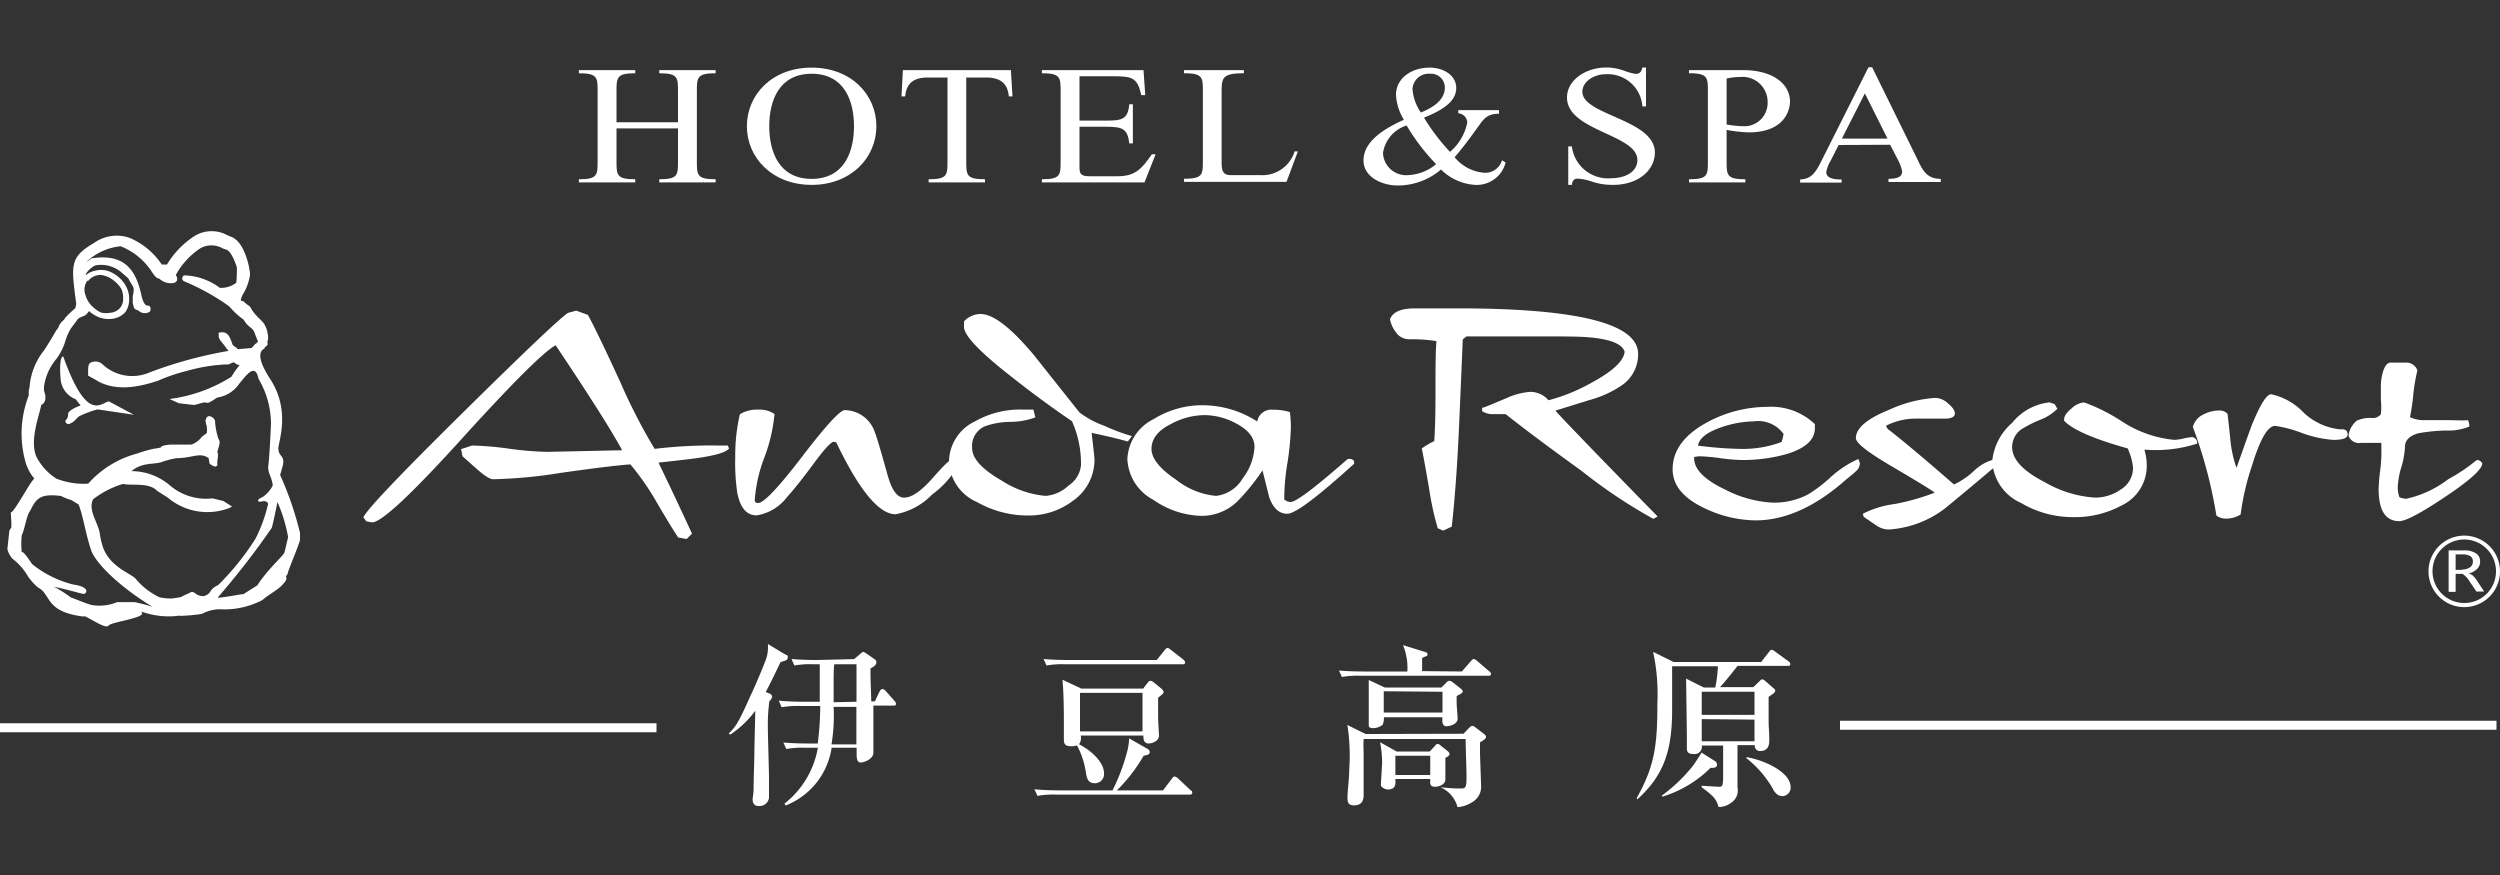
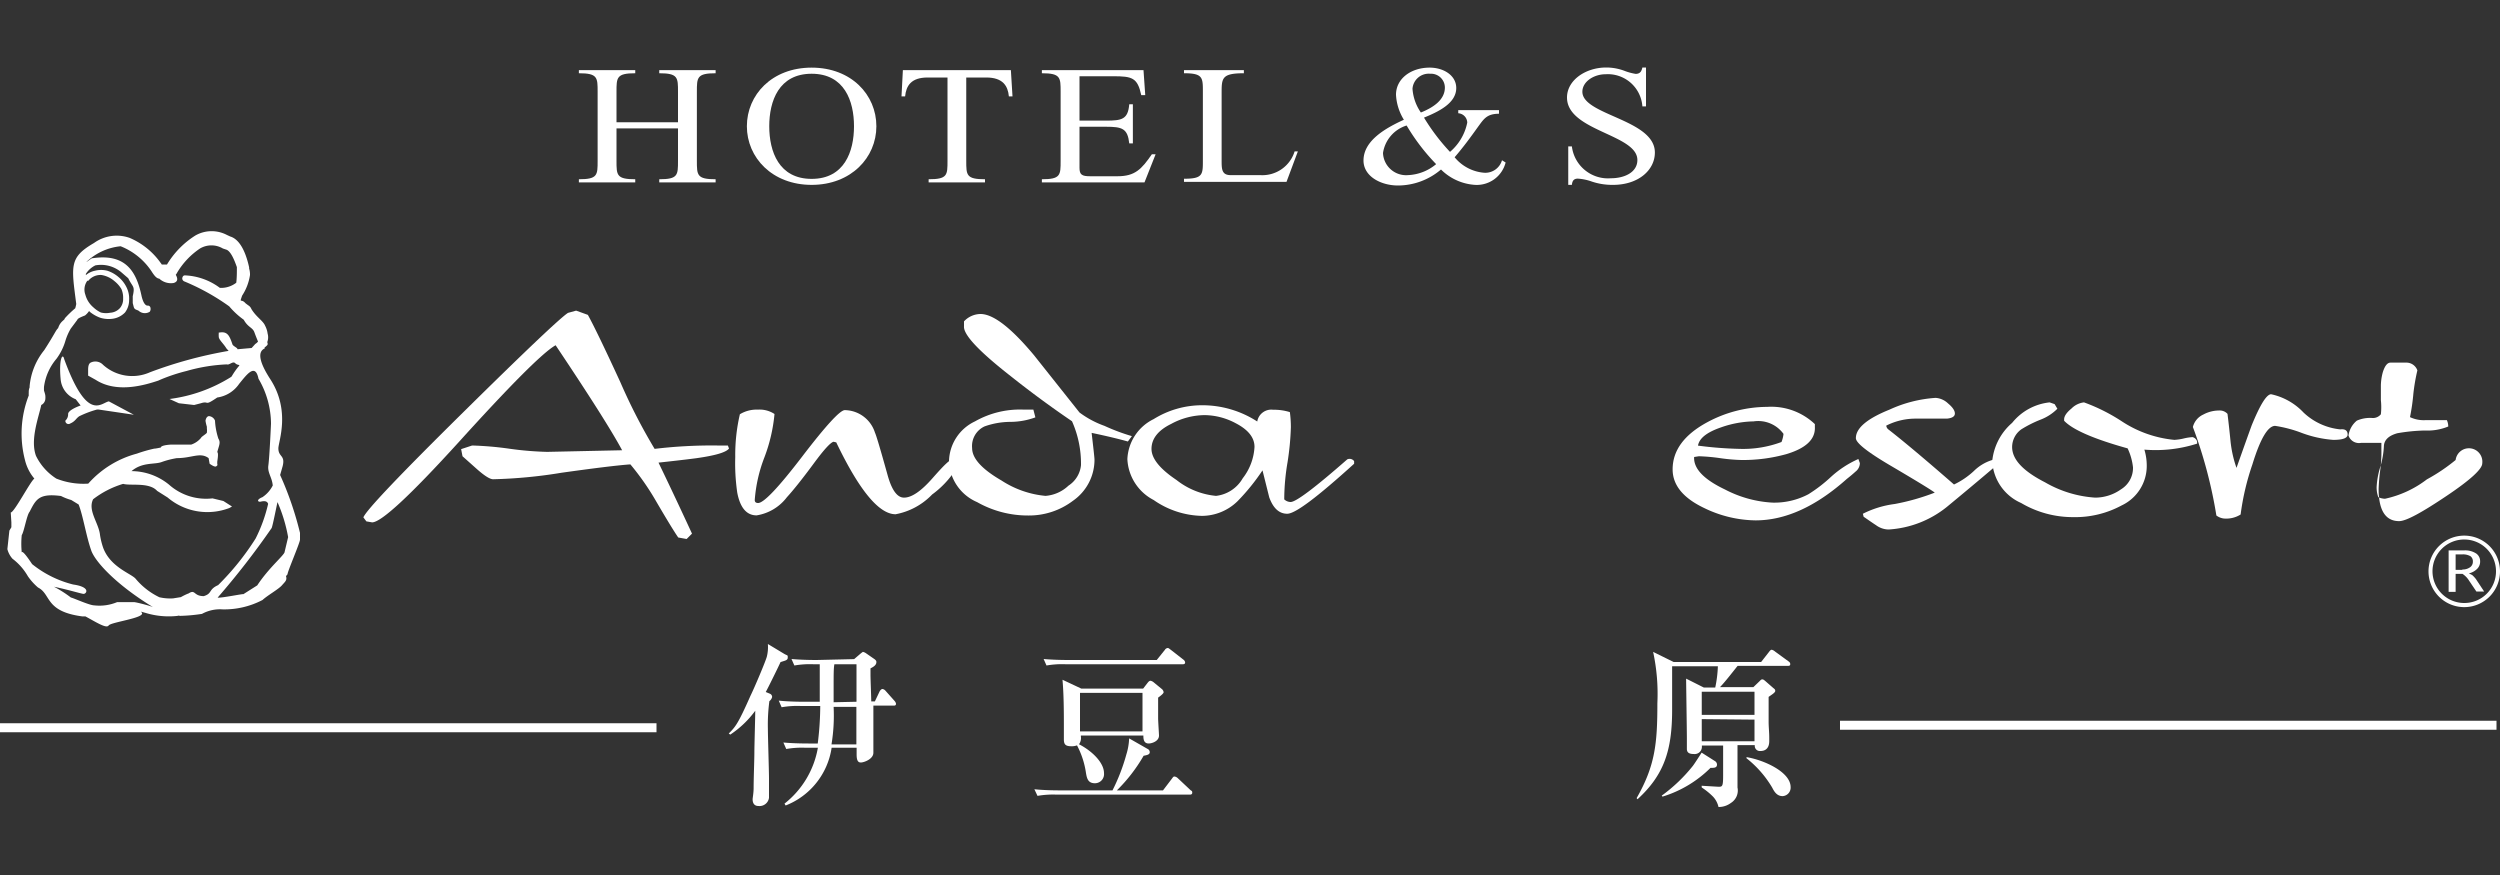
<svg xmlns="http://www.w3.org/2000/svg" viewBox="0 0 200 70">
  <rect x="0" y="0" width="200" height="70" fill="#333333" stroke="none" />
  <defs>
    <style>.cls-1{fill:none;}.cls-2,.cls-3{fill:#fff;}.cls-3{fill-rule:evenodd;}</style>
  </defs>
  <g id="レイヤー_2" data-name="レイヤー 2">
    <g id="レイヤー_1-2" data-name="レイヤー 1">
      <rect class="cls-1" width="200" height="70" />
      <path class="cls-2" d="M197.77,46l-.26-.13a1.35,1.35,0,0,0,.68-.38.81.81,0,0,0,.22-.58.75.75,0,0,0-.3-.62,1.61,1.61,0,0,0-.94-.26h-1.28v3.32h.56V45.91H197a1.73,1.73,0,0,1,.53.55l.58.86h.62l-.66-1A2.47,2.47,0,0,0,197.77,46Zm-.81-.41h-.51V44.35H197a1.19,1.19,0,0,1,.64.15.5.5,0,0,1,.19.42.54.54,0,0,1-.21.45A1,1,0,0,1,197,45.56Z" />
      <path class="cls-2" d="M197.14,42.85A2.86,2.86,0,1,0,200,45.71,2.86,2.86,0,0,0,197.14,42.85Zm0,5.39a2.54,2.54,0,1,1,2.54-2.53A2.53,2.53,0,0,1,197.14,48.24Z" />
      <path class="cls-3" d="M5.14,28.74c-.13-.57-.44,0-.29,1.58a1.88,1.88,0,0,0,1.21,1.62l.39.5c-.27.09-1,.39-1,.68a.68.68,0,0,1-.22.53.25.25,0,0,0,.39.23c.41-.18.45-.4.72-.58a8,8,0,0,1,1.43-.54l.1,0,2.84.42-2-1.07C8.09,32.21,7,33.84,5.14,28.74Z" />
      <path class="cls-3" d="M24,43.17c0-.22,0-.41,0-.54A26.25,26.25,0,0,0,22.41,38l.2-.7c.23-.91-.34-.72-.34-1.43,0-.55,1-3-.65-5.54s-.18-2.38-.47-2.52c.46-.33.16-.3.26-.53a1.08,1.08,0,0,0,0-.59,1.84,1.84,0,0,0-.2-.63c-.17-.41-.69-.67-1.1-1.34a.59.59,0,0,0-.26-.3l-.21-.16c-.36-.42-.5.07-.27-.61A4.12,4.12,0,0,0,20,22a1.64,1.64,0,0,0-.07-.52v0s0-.09,0-.09c-.38-1.73-1-2.32-1.51-2.47l-.28-.13a2.62,2.62,0,0,0-2.51.05,7,7,0,0,0-2.27,2.32h0l-.42,0a.65.65,0,0,0-.09-.13,5.84,5.84,0,0,0-2.48-2,3.11,3.11,0,0,0-2.85.41c-2,1.16-1.81,1.82-1.42,4.88a3.38,3.38,0,0,1-.08.34,8.56,8.56,0,0,0-.84.81c0,.15-.35.21-.53.78-.2.19-.24.41-1.11,1.76v0l0,0a5.33,5.33,0,0,0-1.17,2.88s0,.07,0,.1a1,1,0,0,0-.07.32v.08a2.36,2.36,0,0,0,0,.25A8.39,8.39,0,0,0,2,36.81a3.59,3.59,0,0,0,.75,1.48C2.46,38.45,1.14,41,.86,41l.05.79v.39l-.16.27L.59,43.93A1.83,1.83,0,0,0,1,44.7a4.66,4.66,0,0,1,1.23,1.4,4.74,4.74,0,0,0,.81.9c1.07.54.53,1.91,3.53,2.31l.26,0c.84.45,1.68,1,1.86.73s2.85-.59,2.67-1a.44.44,0,0,0-.09-.11l.4.11a6.36,6.36,0,0,0,2.54.23.2.2,0,0,1,.17,0,13.15,13.15,0,0,0,1.78-.16h0a3,3,0,0,1,1.65-.36A6.59,6.59,0,0,0,21,48c.4-.37,1.28-.86,1.55-1.17s.43-.41.33-.74l.13-.16C22.94,45.87,24,43.42,24,43.17Zm-13.28,5c-.34,0-1.35,0-1.35,0a3.65,3.65,0,0,1-1.82.26c-.39,0-1.62-.57-1.88-.63a9.37,9.37,0,0,0-1.35-.86c1.24.26,2.14.55,2.36.57s.64-.54-.83-.75a8.54,8.54,0,0,1-3.28-1.63c-.38-.57-.77-1.1-.83-.94a6.76,6.76,0,0,1,0-1.38c.19-.29.4-1.61.63-1.87.51-1,.75-1.49,2.51-1.26A4.46,4.46,0,0,0,5.7,40l.59.36c.35.88.61,2.55,1,3.65.26.83,1.87,2.68,4.95,4.56C12,48.46,11,48.2,10.74,48.17Zm4.32-.68a5,5,0,0,0-.57.28l-.62.1a3.83,3.83,0,0,1-1.1-.09,5.7,5.7,0,0,1-1.9-1.48c-.36-.42-2-.91-2.59-2.46A5.81,5.81,0,0,1,8,42.79c-.1-.95-1-1.95-.55-2.85a7.4,7.4,0,0,1,2.4-1.23c.61.17,2.08-.15,2.72.56l.84.53a4.91,4.91,0,0,0,4.94.84l.21-.12-.69-.44L17,39.87a4.46,4.46,0,0,1-3.48-1.1,4.77,4.77,0,0,0-3-1.08c.87-.74,1.84-.51,2.42-.73a6.89,6.89,0,0,1,1.21-.31c1.22,0,1.86-.5,2.54,0l.08.45c.2.14.39.25.51.22l.1-.08a.2.2,0,0,0,0-.14s0-.09,0-.15.13-.71,0-.78c.14-.54.29-.76.09-1.08a5.51,5.51,0,0,1-.27-1.44v0a.57.57,0,0,0-.48-.36c-.07,0-.23.06-.28.37,0,0,0,0,0,0a3.32,3.32,0,0,0,.11.48l0,.14a1.27,1.27,0,0,1,0,.33c0,.07-.46.34-.46.41a1.75,1.75,0,0,1-.8.55c-.93,0-1.37,0-1.66,0-.82.06-.76.23-.76.23s-.45.1-.53.09a11.56,11.56,0,0,0-1.39.4,7.93,7.93,0,0,0-3.89,2.4,5.88,5.88,0,0,1-2.55-.4,4.51,4.51,0,0,1-1.63-1.82c-.48-1.3.21-3.07.42-4.07a.59.59,0,0,0,.33-.54.86.86,0,0,0,0-.15c0-.13-.06-.3-.11-.46a3,3,0,0,1,0-.31,4.36,4.36,0,0,1,1-2.24,4.57,4.57,0,0,0,.72-1.46,4.48,4.48,0,0,1,.42-.95l.53-.71c0-.13.6-.33.62-.35h0a1.57,1.57,0,0,0,.31-.34.13.13,0,0,1,.07.06,2.86,2.86,0,0,0,.83.47,2.27,2.27,0,0,0,.9.09A1.7,1.7,0,0,0,10,25a1.64,1.64,0,0,0,.33-1,2,2,0,0,0-.2-1,2.44,2.44,0,0,0-.63-.82l0,0a2.61,2.61,0,0,0-.91-.52,2,2,0,0,0-1,0,1.62,1.62,0,0,0-.72.35v-.1a1.87,1.87,0,0,1,.76-.68,2.52,2.52,0,0,1,2.05.53l.58.5c.37.76.55.59.36,1.44v.55l.07.27c.06.27.23.24.4.34a.74.74,0,0,0,.89.08.4.4,0,0,0,.06-.3.21.21,0,0,0-.24-.19c-.16,0-.36-.22-.49-.84-.41-1.9-1.27-3.35-3.92-2.95,0-.06-.47.32-.48.3a4.62,4.62,0,0,1,2.74-1.26,5.33,5.33,0,0,1,2.47,2c.25.4.43.58.62.59a1.37,1.37,0,0,0,1.15.35c.37-.11.33-.38.17-.66a.91.91,0,0,0,.13-.2A6.07,6.07,0,0,1,16,19.88a1.8,1.8,0,0,1,1.83,0l.3.1c.35.15.63.85.82,1.39,0,.4,0,.88-.05,1.25a2,2,0,0,1-1.31.41,5,5,0,0,0-2.81-1c-.11,0-.19.11-.2.24s0,0,0,0a.26.26,0,0,0,.16.24,17.89,17.89,0,0,1,3.6,2,6.34,6.34,0,0,0,1.16,1.07c.34.62.71.61.85,1s.29.73.29.75a1,1,0,0,1-.22.19l-.29.32L19,27.94c0-.14-.39-.24-.42-.44-.22-.63-.38-1-1-.9h-.08v.06a2,2,0,0,0,0,.27c0,.25.38.55.61.94l.18.2a34.37,34.37,0,0,0-6.29,1.71,3.48,3.48,0,0,1-3.75-.59.85.85,0,0,0-1-.18c-.17.09-.2.34-.2.58s0,.3,0,.4v.06l.61.34c1.72,1.11,4,.39,5,.06l.18-.08a14,14,0,0,1,2.08-.69,13.72,13.72,0,0,1,3.24-.53c.17.08.47-.28.65-.1s.34.11.34.19a5.75,5.75,0,0,0-.62.88l-.08.06a12.15,12.15,0,0,1-4.89,1.74l.75.34,1.22.14.54-.14c.71-.23.21.29,1.31-.46a2.55,2.55,0,0,0,1.75-1.09c.6-.73,1.29-1.7,1.55-.41a7.15,7.15,0,0,1,1,3.59s-.11,2.54-.21,3.33c-.09.6.29.94.35,1.62a2.46,2.46,0,0,1-.82.93c-.54.22-.36.41-.14.36s.5-.09.59.18a12.09,12.09,0,0,1-1,2.77,21,21,0,0,1-3,3.73c-.79.35-.45.67-1.15.88C15.45,47.69,15.66,47.1,15.06,47.49Zm-8-25A1.26,1.26,0,0,1,8.12,22a2.13,2.13,0,0,1,1.06.51,2.3,2.3,0,0,1,.53.61,1.71,1.71,0,0,1,.14.76,1.11,1.11,0,0,1-.24.75,1.14,1.14,0,0,1-.8.39A1.69,1.69,0,0,1,8.07,25a2.38,2.38,0,0,1-.61-.42,2,2,0,0,1-.63-1A1.2,1.2,0,0,1,7,22.44ZM17.41,47.81a63.31,63.31,0,0,0,4.31-5.55c.06,0,.45-2,.48-2.09a12.37,12.37,0,0,1,.85,2.8l-.28,1.18c0,.24-1.26,1.26-2.19,2.68l-1.12.71C19.54,47.47,17.74,47.85,17.41,47.81Z" />
      <path class="cls-2" d="M66.52,59.55a14.19,14.19,0,0,0,.17-3h1.82v3Zm-1.2-6.75c-.14,0-1.14,0-2-.08l.23.52a7.22,7.22,0,0,1,1.53-.1h.5c0,.58,0,2.57,0,3H64.3c-.14,0-1.15,0-2-.09l.23.53a7.21,7.21,0,0,1,1.54-.1h1.55a24.87,24.87,0,0,1-.2,3h-.75c-.14,0-1.14,0-2-.08l.23.52a7.16,7.16,0,0,1,1.53-.1h1a7.26,7.26,0,0,1-2.67,4.47l.09.15a5.89,5.89,0,0,0,3.68-4.62h2v.54c0,.46.1.64.34.64s1-.27,1-.78c0-.1,0-.44,0-.71s0-2.65,0-3.06h1.6c.11,0,.21,0,.21-.16a.47.47,0,0,0-.11-.21l-.73-.82a.39.39,0,0,0-.24-.14c-.08,0-.15.07-.22.17l-.39.82H69.7c0-.3-.06-1.76-.06-2.1,0-.19,0-.31,0-.54.19-.1.47-.24.47-.5,0-.07,0-.14-.21-.28l-.62-.43a.66.66,0,0,0-.25-.11s-.12.08-.21.16l-.49.42Zm1.37,3.38c0-.19,0-1,0-1.15,0-1.15,0-1.55.06-1.89h1.77v3Zm-5.26-4.66a3.18,3.18,0,0,1-.08,1c-.1.39-1,2.51-1.32,3.16-1,2.26-1.21,2.48-1.73,3l.12.09a7.84,7.84,0,0,0,2-1.91c0,.47-.07,2.79-.07,3.33s-.06,2.07-.06,2.84c0,.4-.08.81-.08.91,0,.54.38.54.48.54a.76.76,0,0,0,.83-.66c0-.22,0-1.3,0-1.54,0-.58-.09-3.38-.09-4a14.35,14.35,0,0,1,.12-2.19.57.57,0,0,0,.22-.33.28.28,0,0,0-.17-.26l-.34-.14c.16-.28,1.08-2.15,1.18-2.39.33-.12.58-.13.58-.36s0-.14-.28-.3Z" />
      <path class="cls-2" d="M91.4,55.43v3.08h-5V55.43Zm-4.89-.34L85,54.38c.1,1.15.11,2.48.11,3.64,0,.16,0,.95,0,1.14,0,.41.15.54.61.54a1.17,1.17,0,0,0,.44-.07,6.75,6.75,0,0,1,.7,2.09c.08.52.15.94.74.94a.73.73,0,0,0,.72-.81c0-.86-1-1.8-2-2.31a.83.83,0,0,0,.15-.62v-.08h5c0,.23,0,.64.43.64.21,0,.82-.16.82-.64,0-.09-.07-1.16-.07-1.37,0-.68,0-1.14,0-1.66.26-.19.44-.34.44-.44a.41.41,0,0,0-.17-.27l-.62-.51a.58.58,0,0,0-.26-.13c-.1,0-.18.1-.25.19l-.34.44ZM83,63.67a7.27,7.27,0,0,1,1.54-.1H95.15c.1,0,.23,0,.23-.16s-.08-.14-.15-.21l-1-.94a.47.47,0,0,0-.28-.14c-.09,0-.14.1-.21.19l-.7.92H89.35a12.91,12.91,0,0,0,2.14-2.77c.28-.05.49-.1.49-.28a.29.29,0,0,0-.18-.27l-1.47-.84a4.84,4.84,0,0,1-.22,1.28A15.35,15.35,0,0,1,89,63.23H84.75c-.14,0-1.13,0-2-.09ZM85.49,52.8c-.14,0-1.14,0-2-.08l.23.52a7.22,7.22,0,0,1,1.53-.1h9.35c.09,0,.21,0,.21-.15a.32.32,0,0,0-.14-.22l-1-.78c-.11-.08-.18-.15-.25-.15a.3.3,0,0,0-.23.15l-.65.81Z" />
-       <path class="cls-2" d="M114.42,60.46V62h-2.79V60.46Zm-2.69-.34-1.32-.74a9.42,9.42,0,0,1,.16,1.58c0,.3-.1,1.67-.1,1.84s.35.36.54.36c.73,0,.62-.56.62-.77v-.07h2.79v.08c0,.19-.09.54.39.54.31,0,.82-.18.82-.58,0-.18,0-.68,0-.81,0-.31,0-.62,0-.92.11-.07.33-.15.33-.3s-.13-.22-.23-.31l-.45-.35a.49.49,0,0,0-.27-.16c-.09,0-.17.1-.24.19l-.39.42Zm-2.48-1.4L107.79,58a15.58,15.58,0,0,1,.15,3.52c0,.71-.14,1.86-.14,2.16s-.06.75.5.75c.79,0,.79-.58.79-.92s0-2.85,0-3.39a9.11,9.11,0,0,1,0-1h8.16c0,.64.07,2.49.07,2.78,0,1,0,1.18-.43,1.18a12.32,12.32,0,0,1-1.61-.1V63a2.39,2.39,0,0,1,1.32,1.57,2.39,2.39,0,0,0,1.13-.37,1.42,1.42,0,0,0,.75-1.44c0-.38-.08-2.2-.08-2.62s0-.55,0-.75c.16-.1.48-.27.48-.42s-.1-.2-.18-.27l-.64-.49a.53.53,0,0,0-.28-.14c-.1,0-.17.09-.26.17l-.44.46ZM110.78,55l-1.28-.6c0,.17,0,1.29,0,1.46s0,.41,0,.82c0,.19,0,1,0,1.23s0,.34.36.34a1.19,1.19,0,0,0,.75-.27,1.26,1.26,0,0,0,.1-.6h4.68c0,.17-.08.72.33.72.21,0,.89-.14.89-.61,0-.18-.08-1.07-.08-1.27s0-.34,0-.48.48-.22.48-.4-.11-.21-.2-.29l-.61-.48a.55.55,0,0,0-.25-.11.41.41,0,0,0-.27.18l-.37.36Zm4.62.34V57h-4.7V55.3Zm-1.63-1.65c0-.14,0-.86,0-1s.44-.16.44-.32-.14-.19-.23-.22l-1.74-.54a4.78,4.78,0,0,1,.35,2.11h-3.47c-.14,0-1.15,0-2-.08l.23.52a7.1,7.1,0,0,1,1.53-.1h10.17c.1,0,.23,0,.23-.15a.27.27,0,0,0-.15-.21l-1-.86a.47.47,0,0,0-.23-.12c-.09,0-.16.1-.23.17l-.72.83Z" />
      <path class="cls-2" d="M140.36,55.34v1.85h-4.22V55.34ZM136.14,63a5.39,5.39,0,0,1,.91.74,1.77,1.77,0,0,1,.43.82,1.63,1.63,0,0,0,1-.33A1.17,1.17,0,0,0,139,63c0-.27,0-1.6,0-1.9s0-.24,0-1.49h1.38v.06a.41.41,0,0,0,.46.41c.44,0,.7-.27.7-.79V59c0-.41-.05-.84-.05-1.25s0-1.39,0-2c.3-.21.53-.35.53-.48s-.09-.17-.17-.24l-.64-.56c-.09-.07-.14-.12-.23-.12s-.15.08-.22.15l-.49.47H137.6c.43-.44,1.21-1.46,1.41-1.7h4c.1,0,.21,0,.21-.14a.24.24,0,0,0-.11-.2L142,52.12a.61.61,0,0,0-.26-.14c-.1,0-.17.11-.24.2l-.61.78h-7l-1.64-.81a15.93,15.93,0,0,1,.34,4.1c0,3.25-.18,5-1.66,7.6l.07.09c2.13-1.95,2.77-3.92,2.77-7.15,0-.5,0-2.94,0-3.49h3.66a9.73,9.73,0,0,1-.21,1.7h-.92l-1.41-.71c0,.45.06,4.14.06,4.8,0,.12,0,.75,0,.82,0,.27.15.41.54.41a.58.58,0,0,0,.66-.62v-.06h1.7c0,.34,0,2,0,2.41,0,.89-.07.89-.38.89l-1.34-.08Zm4.22-5.43V59.3h-4.22V57.53Zm-.64,3.09A8.47,8.47,0,0,1,141.77,63c.16.31.37.69.84.69a.68.68,0,0,0,.64-.72c0-1.21-2.13-2.17-3.53-2.4ZM133,63.73a9.3,9.3,0,0,0,3.84-2.3c.29,0,.52,0,.52-.27a.33.33,0,0,0-.16-.27l-1.07-.68c-.22.35-.6.93-.7,1.06a12.79,12.79,0,0,1-2.49,2.38Z" />
      <path class="cls-2" d="M58.32,35.88q-.33.46-2.64.78c-1,.13-2,.24-3,.35.62,1.28,1.52,3.17,2.68,5.68l-.43.43L54.26,43c-.27-.38-.88-1.37-1.83-3a20.56,20.56,0,0,0-2-2.85c-1,.07-2.8.29-5.51.67a38.92,38.92,0,0,1-5.47.52q-.37,0-1.26-.78L37,36.5l-.11-.57.88-.29a26.56,26.56,0,0,1,3,.26,26,26,0,0,0,3,.25l6-.13q-1.22-2.28-5.32-8.4-1.47.81-7.76,7.76-5.82,6.4-6.92,6.41l-.46-.08-.24-.32q.34-.86,8-8.42,7.45-7.35,8.37-7.94l.65-.18.94.34q.76,1.39,2.6,5.39a45.71,45.71,0,0,0,2.74,5.33,38.32,38.32,0,0,1,5-.27h.86Z" />
      <path class="cls-2" d="M76.78,37a7.44,7.44,0,0,1-2.21,2.56,5.42,5.42,0,0,1-2.92,1.58c-1.33,0-2.91-1.91-4.75-5.75l-.22-.05c-.25.07-.76.63-1.53,1.67-1,1.36-1.75,2.28-2.2,2.77a3.78,3.78,0,0,1-2.42,1.45c-.8,0-1.32-.61-1.55-1.82a16.36,16.36,0,0,1-.16-2.85,14.4,14.4,0,0,1,.37-3.42,2.58,2.58,0,0,1,1.45-.37,2.16,2.16,0,0,1,1.32.35,13.12,13.12,0,0,1-.8,3.45A11.83,11.83,0,0,0,60.38,40q0,.24.27.24.68,0,3.52-3.71t3.41-3.72A2.57,2.57,0,0,1,70,34.62q.14.27,1,3.36.5,1.83,1.32,1.83c.61,0,1.36-.51,2.26-1.53S76,36.71,76.4,36.64Z" />
      <path class="cls-2" d="M90.55,34.89l-.32.43c-.68-.19-1.65-.43-2.9-.69.15,1.3.23,2,.23,2.16a4,4,0,0,1-1.72,3.27,5.82,5.82,0,0,1-3.59,1.18,8.23,8.23,0,0,1-4.08-1.07,3.71,3.71,0,0,1-2.25-3.25A3.61,3.61,0,0,1,78,33.71a7.28,7.28,0,0,1,3.92-.94h.75l.16.62a5.89,5.89,0,0,1-2,.36,6.24,6.24,0,0,0-2.06.36,1.73,1.73,0,0,0-1,1.74c0,.82.78,1.68,2.35,2.59a7.74,7.74,0,0,0,3.52,1.23,3,3,0,0,0,1.84-.82,2.21,2.21,0,0,0,1-1.64,8.35,8.35,0,0,0-.72-3.51Q83.26,32,80.88,30.11c-2.56-2-3.81-3.33-3.76-4l0-.4a1.83,1.83,0,0,1,1.32-.59q1.53,0,4.29,3.31L86.36,33a7.6,7.6,0,0,0,2,1.07A16,16,0,0,0,90.55,34.89Z" />
      <path class="cls-2" d="M99.42,38.26a2.83,2.83,0,0,1-2.14,1.41,6,6,0,0,1-3.16-1.27q-2-1.34-2-2.49c0-.81.53-1.49,1.58-2a5.67,5.67,0,0,1,2.68-.7,5.37,5.37,0,0,1,2.48.65q1.5.78,1.5,1.89A4.46,4.46,0,0,1,99.42,38.26Zm8.36-1.51q-3.89,3.41-4.53,3.41a.76.76,0,0,1-.51-.21v-.11A18,18,0,0,1,103,37a21.94,21.94,0,0,0,.27-2.83,9.18,9.18,0,0,0-.08-1.2,4.25,4.25,0,0,0-1.34-.19,1.14,1.14,0,0,0-1.27.94,8.08,8.08,0,0,0-4.4-1.3,7.34,7.34,0,0,0-3.89,1.11,3.74,3.74,0,0,0-2.1,3.2A3.89,3.89,0,0,0,92.29,40a7,7,0,0,0,3.87,1.27A4.1,4.1,0,0,0,99,40.1a16.82,16.82,0,0,0,2-2.47l.54,2.16c.32.88.8,1.31,1.44,1.31s2.38-1.31,5.35-4l0-.21A.45.45,0,0,0,107.78,36.75Z" />
-       <path class="cls-2" d="M132.61,41.32l-.34.19a41.44,41.44,0,0,1-5.72-3.82q-4-2.89-6.1-4.56h-1.07a1.47,1.47,0,0,1-.81-.24v-.27c.16,0,.81-.3,1.93-.76a5.53,5.53,0,0,1,1.91-.51,1.92,1.92,0,0,1,1.47.67,14.64,14.64,0,0,0,3.51-1.44c1.65-.9,2.51-1.71,2.58-2.44-.18-.61-1.11-1-2.8-1.15-.55-.06-1.7-.08-3.43-.08h-3.23c-1.3,0-2.37,0-3.19,0l-.3.24q-.15,3.74-.32,7.5-.21,4.38-.56,7.48l-.69.32-.43-.19a23.66,23.66,0,0,1-.69-3.16c-.3-1.76-.5-2.83-.59-3.22a6,6,0,0,1,1-.59c.07-1,.1-2.31.1-4,0-1.88,0-3.22.08-4a12.56,12.56,0,0,0-2.08-.15,1.33,1.33,0,0,1-.94-.3,2.48,2.48,0,0,1-.7-1.3c.22-.58.87-.87,2-.87l1.4,0h2q14.44,0,14.45,3.64a3,3,0,0,1-1.24,2.47A8.48,8.48,0,0,1,127.17,32l-2.74.85Q125.21,33.75,132.61,41.32Z" />
      <path class="cls-2" d="M142.52,35.36a8.75,8.75,0,0,1-3.33.55,29.87,29.87,0,0,1-3.35-.26c.1-.6.73-1.08,1.87-1.47a8.27,8.27,0,0,1,2.58-.47,2.5,2.5,0,0,1,2.39,1A2.45,2.45,0,0,1,142.52,35.36Zm6.15,1.36a8.15,8.15,0,0,0-2.18,1.42,11.8,11.8,0,0,1-1.82,1.4,5.83,5.83,0,0,1-2.87.67A9.27,9.27,0,0,1,138,39.16c-1.7-.81-2.52-1.67-2.47-2.6l.38-.06a15,15,0,0,1,1.69.15,14.55,14.55,0,0,0,1.71.15,12.92,12.92,0,0,0,3.6-.47c1.56-.47,2.32-1.18,2.28-2.16l0-.24a5.06,5.06,0,0,0-3.81-1.38,10.17,10.17,0,0,0-4.8,1.23q-2.77,1.5-2.77,3.77c0,1.25.83,2.28,2.5,3.08a9.64,9.64,0,0,0,4.13,1c2.4,0,4.83-1.11,7.31-3.32.23-.18.46-.37.69-.58a.87.87,0,0,0,.35-.68Z" />
      <path class="cls-2" d="M159.68,37.26c-1.3,1.11-2.62,2.21-3.94,3.3a8.2,8.2,0,0,1-4.65,1.8,1.72,1.72,0,0,1-1-.34c-.34-.22-.66-.45-1-.68l-.06-.24a7.86,7.86,0,0,1,2.55-.78,17.84,17.84,0,0,0,3.2-.91c-.22-.18-1.41-.91-3.57-2.18-1.83-1.08-2.74-1.8-2.74-2.18,0-.8.9-1.56,2.69-2.28a10.44,10.44,0,0,1,3.69-.94,1.59,1.59,0,0,1,1,.45c.36.3.54.57.54.8s-.21.37-.64.41l-2.48,0a5.18,5.18,0,0,0-2.37.56.44.44,0,0,0,.19.32q1.8,1.4,5.23,4.39a6.25,6.25,0,0,0,1.59-1.08,3.59,3.59,0,0,1,1.69-.94A.49.49,0,0,1,159.68,37.26Z" />
      <path class="cls-2" d="M175.77,35.32l0,.17a10.87,10.87,0,0,1-4.22.48,4.43,4.43,0,0,1,.19,1.29,3.49,3.49,0,0,1-2,3.17,7.81,7.81,0,0,1-3.89.94,8.13,8.13,0,0,1-4.16-1.13,3.86,3.86,0,0,1-2.31-3.36,4.64,4.64,0,0,1,1.59-3.05,4.45,4.45,0,0,1,3-1.64l.4.14.22.37a3.82,3.82,0,0,1-1.34.87,9.5,9.5,0,0,0-1.55.78,1.75,1.75,0,0,0-.73,1.41c0,1,.88,1.93,2.64,2.83a9.19,9.19,0,0,0,4,1.22,3.58,3.58,0,0,0,2.08-.67,2,2,0,0,0,.95-1.75,4.75,4.75,0,0,0-.43-1.52c-2.7-.75-4.4-1.49-5.08-2.21v-.11c0-.26.2-.55.59-.87a1.68,1.68,0,0,1,1-.49,14.61,14.61,0,0,1,3,1.5,9.24,9.24,0,0,0,4.23,1.5,4.21,4.21,0,0,0,.74-.11,4,4,0,0,1,.71-.11A.5.5,0,0,1,175.77,35.32Z" />
      <path class="cls-2" d="M187.81,34.76c0,.29-.39.43-1.15.43a9.13,9.13,0,0,1-2.53-.56,10.15,10.15,0,0,0-2.12-.56c-.57,0-1.18,1-1.82,3.09a20.19,20.19,0,0,0-.94,4,2.17,2.17,0,0,1-1.35.32,1.24,1.24,0,0,1-.59-.24,36.82,36.82,0,0,0-1.88-7.08,1.5,1.5,0,0,1,.84-1,2.67,2.67,0,0,1,1.28-.32.83.83,0,0,1,.65.27c.09.73.17,1.46.24,2.17a9.23,9.23,0,0,0,.48,2.15c.4-1.13.8-2.26,1.21-3.39.68-1.67,1.2-2.5,1.56-2.5A5,5,0,0,1,184.28,33a5,5,0,0,0,2.94,1.35C187.61,34.3,187.81,34.45,187.81,34.76Z" />
-       <path class="cls-2" d="M198.58,37.07c0,.45-.94,1.32-2.88,2.62s-3.2,2-3.77,2c-1.09,0-1.64-.86-1.64-2.58a15.45,15.45,0,0,1,.14-1.59,11.21,11.21,0,0,0,.08-1.61v-.48h-1.63a.88.88,0,0,1-1-.59,1.86,1.86,0,0,1,.67-1.19,2.62,2.62,0,0,1,1.25-.21.81.81,0,0,0,.67-.3,5.28,5.28,0,0,0,0-1.13V30.84a4.28,4.28,0,0,1,.16-1.08c.16-.5.36-.75.61-.75h1.23a.93.93,0,0,1,.92.62,15.65,15.65,0,0,0-.32,1.86,16.64,16.64,0,0,1-.27,1.88,2.55,2.55,0,0,0,1.26.24l1.69,0c.72,0,1.28.05,1.69,0a1.26,1.26,0,0,1,.11.51,4.33,4.33,0,0,1-1.87.32,14.49,14.49,0,0,0-2.21.22c-.71.2-1.07.56-1.07,1.08a6.93,6.93,0,0,1-.29,1.62,6.46,6.46,0,0,0-.29,1.6,2.37,2.37,0,0,0,.13.81,1.32,1.32,0,0,0,.54.13,8.42,8.42,0,0,0,3.35-1.55,14.53,14.53,0,0,0,2.3-1.55A.48.48,0,0,1,198.58,37.07Z" />
+       <path class="cls-2" d="M198.58,37.07c0,.45-.94,1.32-2.88,2.62s-3.2,2-3.77,2c-1.09,0-1.64-.86-1.64-2.58a15.45,15.45,0,0,1,.14-1.59,11.21,11.21,0,0,0,.08-1.61v-.48h-1.63a.88.88,0,0,1-1-.59,1.86,1.86,0,0,1,.67-1.19,2.62,2.62,0,0,1,1.25-.21.81.81,0,0,0,.67-.3,5.28,5.28,0,0,0,0-1.13V30.84a4.28,4.28,0,0,1,.16-1.08c.16-.5.36-.75.61-.75h1.23a.93.93,0,0,1,.92.62,15.65,15.65,0,0,0-.32,1.86,16.64,16.64,0,0,1-.27,1.88,2.55,2.55,0,0,0,1.26.24l1.69,0a1.26,1.26,0,0,1,.11.51,4.33,4.33,0,0,1-1.87.32,14.49,14.49,0,0,0-2.21.22c-.71.2-1.07.56-1.07,1.08a6.93,6.93,0,0,1-.29,1.62,6.46,6.46,0,0,0-.29,1.6,2.37,2.37,0,0,0,.13.81,1.32,1.32,0,0,0,.54.13,8.42,8.42,0,0,0,3.35-1.55,14.53,14.53,0,0,0,2.3-1.55A.48.48,0,0,1,198.58,37.07Z" />
      <path class="cls-2" d="M54.24,9.78V7.34c0-1.14,0-1.48-1.5-1.48V5.61h4.51v.25c-1.5,0-1.5.34-1.5,1.48v5.53c0,1.14,0,1.47,1.5,1.47v.25H52.74v-.25c1.5,0,1.5-.33,1.5-1.47v-2.6H49.32v2.6c0,1.14,0,1.47,1.5,1.47v.25H46.31v-.25c1.5,0,1.5-.33,1.5-1.47V7.34c0-1.14,0-1.48-1.5-1.48V5.61h4.51v.25c-1.5,0-1.5.34-1.5,1.48V9.78Z" />
      <path class="cls-2" d="M64.93,14.31c-2.62,0-3.39-2.19-3.39-4.21s.77-4.2,3.39-4.2,3.39,2.18,3.39,4.2S67.55,14.31,64.93,14.31Zm0,.48c3.15,0,5.18-2.18,5.18-4.69s-2-4.69-5.18-4.69-5.18,2.18-5.18,4.69S61.78,14.79,64.93,14.79Z" />
      <path class="cls-2" d="M77.3,12.87c0,1.14,0,1.47,1.5,1.47v.25H74.29v-.25c1.51,0,1.51-.33,1.51-1.47V6.2H74.21c-1.33,0-1.72.67-1.8,1.51h-.29l.11-2.1h8.64L81,7.71h-.29c-.08-.84-.48-1.51-1.81-1.51H77.3Z" />
      <path class="cls-2" d="M86.36,9.65h2.12c1.27,0,1.76-.1,1.86-1.31h.29v3.13h-.29c-.13-1.19-.56-1.33-1.86-1.33H86.36v3.28c0,.56.19.68.86.68H89.4c1.4,0,1.92-.56,2.75-1.76h.3l-.89,2.25H83.35v-.25c1.5,0,1.5-.33,1.5-1.47V7.34c0-1.14,0-1.48-1.5-1.48V5.61h8.13l.14,2H91.3C91,6.21,90.57,6.1,89.06,6.1h-2.7Z" />
      <path class="cls-2" d="M97.73,12.83c0,.68,0,1.18.72,1.18h2.37a2.7,2.7,0,0,0,2.75-1.9l.26,0-.91,2.44h-8.2v-.25c1.51,0,1.51-.33,1.51-1.47V7.34c0-1.14,0-1.48-1.51-1.48V5.61h4.79v.25c-1.78,0-1.78.39-1.78,1.61Z" />
      <path class="cls-2" d="M113.67,9A3.78,3.78,0,0,1,113,7.1a1.3,1.3,0,0,1,1.41-1.2A1.11,1.11,0,0,1,115.59,7C115.59,8,114.64,8.61,113.67,9Zm6.49,3.82a1.39,1.39,0,0,1-1.42,1,3.4,3.4,0,0,1-2.37-1.24c.69-.8,1.26-1.58,1.84-2.39.48-.65.71-1.09,1.71-1.09V8.81h-3.26v.25a.77.77,0,0,1,.72.75A4.14,4.14,0,0,1,116,12.15a16.32,16.32,0,0,1-2.08-2.74c1.14-.47,2.58-1.14,2.58-2.37,0-1-1-1.63-2.13-1.63-1.49,0-2.69.88-2.69,2.17a4.2,4.2,0,0,0,.63,2c-1.47.67-3.23,1.67-3.23,3.26,0,1.27,1.39,2,2.76,2a5.32,5.32,0,0,0,3.44-1.28A4.23,4.23,0,0,0,118,14.79,2.38,2.38,0,0,0,120.45,13Zm-5.28.32a3.74,3.74,0,0,1-2.24.87,1.85,1.85,0,0,1-2-1.77,2.72,2.72,0,0,1,1.89-2.2A16.4,16.4,0,0,0,114.88,13.12Z" />
      <path class="cls-2" d="M131.68,8.51h-.29a2.77,2.77,0,0,0-2.95-2.57c-.92,0-1.85.58-1.85,1.4,0,1.88,5.8,2.21,5.8,4.86,0,1.41-1.32,2.59-3.35,2.59a5.14,5.14,0,0,1-1.68-.26,4.17,4.17,0,0,0-1.13-.24c-.37,0-.45.23-.48.5h-.29V11.71h.29a2.91,2.91,0,0,0,3.13,2.55c1.07,0,2.11-.47,2.11-1.46,0-2.06-5.63-2.31-5.63-5,0-1.38,1.48-2.4,3.14-2.4a4.16,4.16,0,0,1,1.44.26,4.42,4.42,0,0,0,.91.25c.38,0,.48-.24.54-.51h.29Z" />
-       <path class="cls-2" d="M138.13,6.28a4.92,4.92,0,0,1,1.09-.12,2,2,0,0,1,2.19,2,1.87,1.87,0,0,1-1.76,1.94,8.42,8.42,0,0,1-1.52-.14Zm0,4.11a10.66,10.66,0,0,0,1.78.2c2.83,0,3.29-1.76,3.29-2.47,0-1.33-1.26-2.51-3.76-2.51h-4.32v.25c1.51,0,1.51.34,1.51,1.48v5.53c0,1.14,0,1.47-1.51,1.47v.25h4.51v-.25c-1.5,0-1.5-.33-1.5-1.47Z" />
-       <path class="cls-2" d="M151,11.09h-3.65l1.84-3.62Zm.21.49.58,1.12a3.48,3.48,0,0,1,.38,1c0,.48-.4.59-1.09.61v.25h4.18v-.25c-1.19,0-1.49-.8-1.89-1.61l-3.6-7.32h-.29L145.65,13c-.48.94-.81,1.3-1.64,1.36v.25h3.32v-.25c-.59,0-1.23-.09-1.23-.59a2.6,2.6,0,0,1,.35-.91l.64-1.26Z" />
      <rect class="cls-2" x="147.2" y="57.66" width="52.52" height="0.72" />
      <rect class="cls-2" y="57.86" width="52.52" height="0.72" />
    </g>
  </g>
</svg>